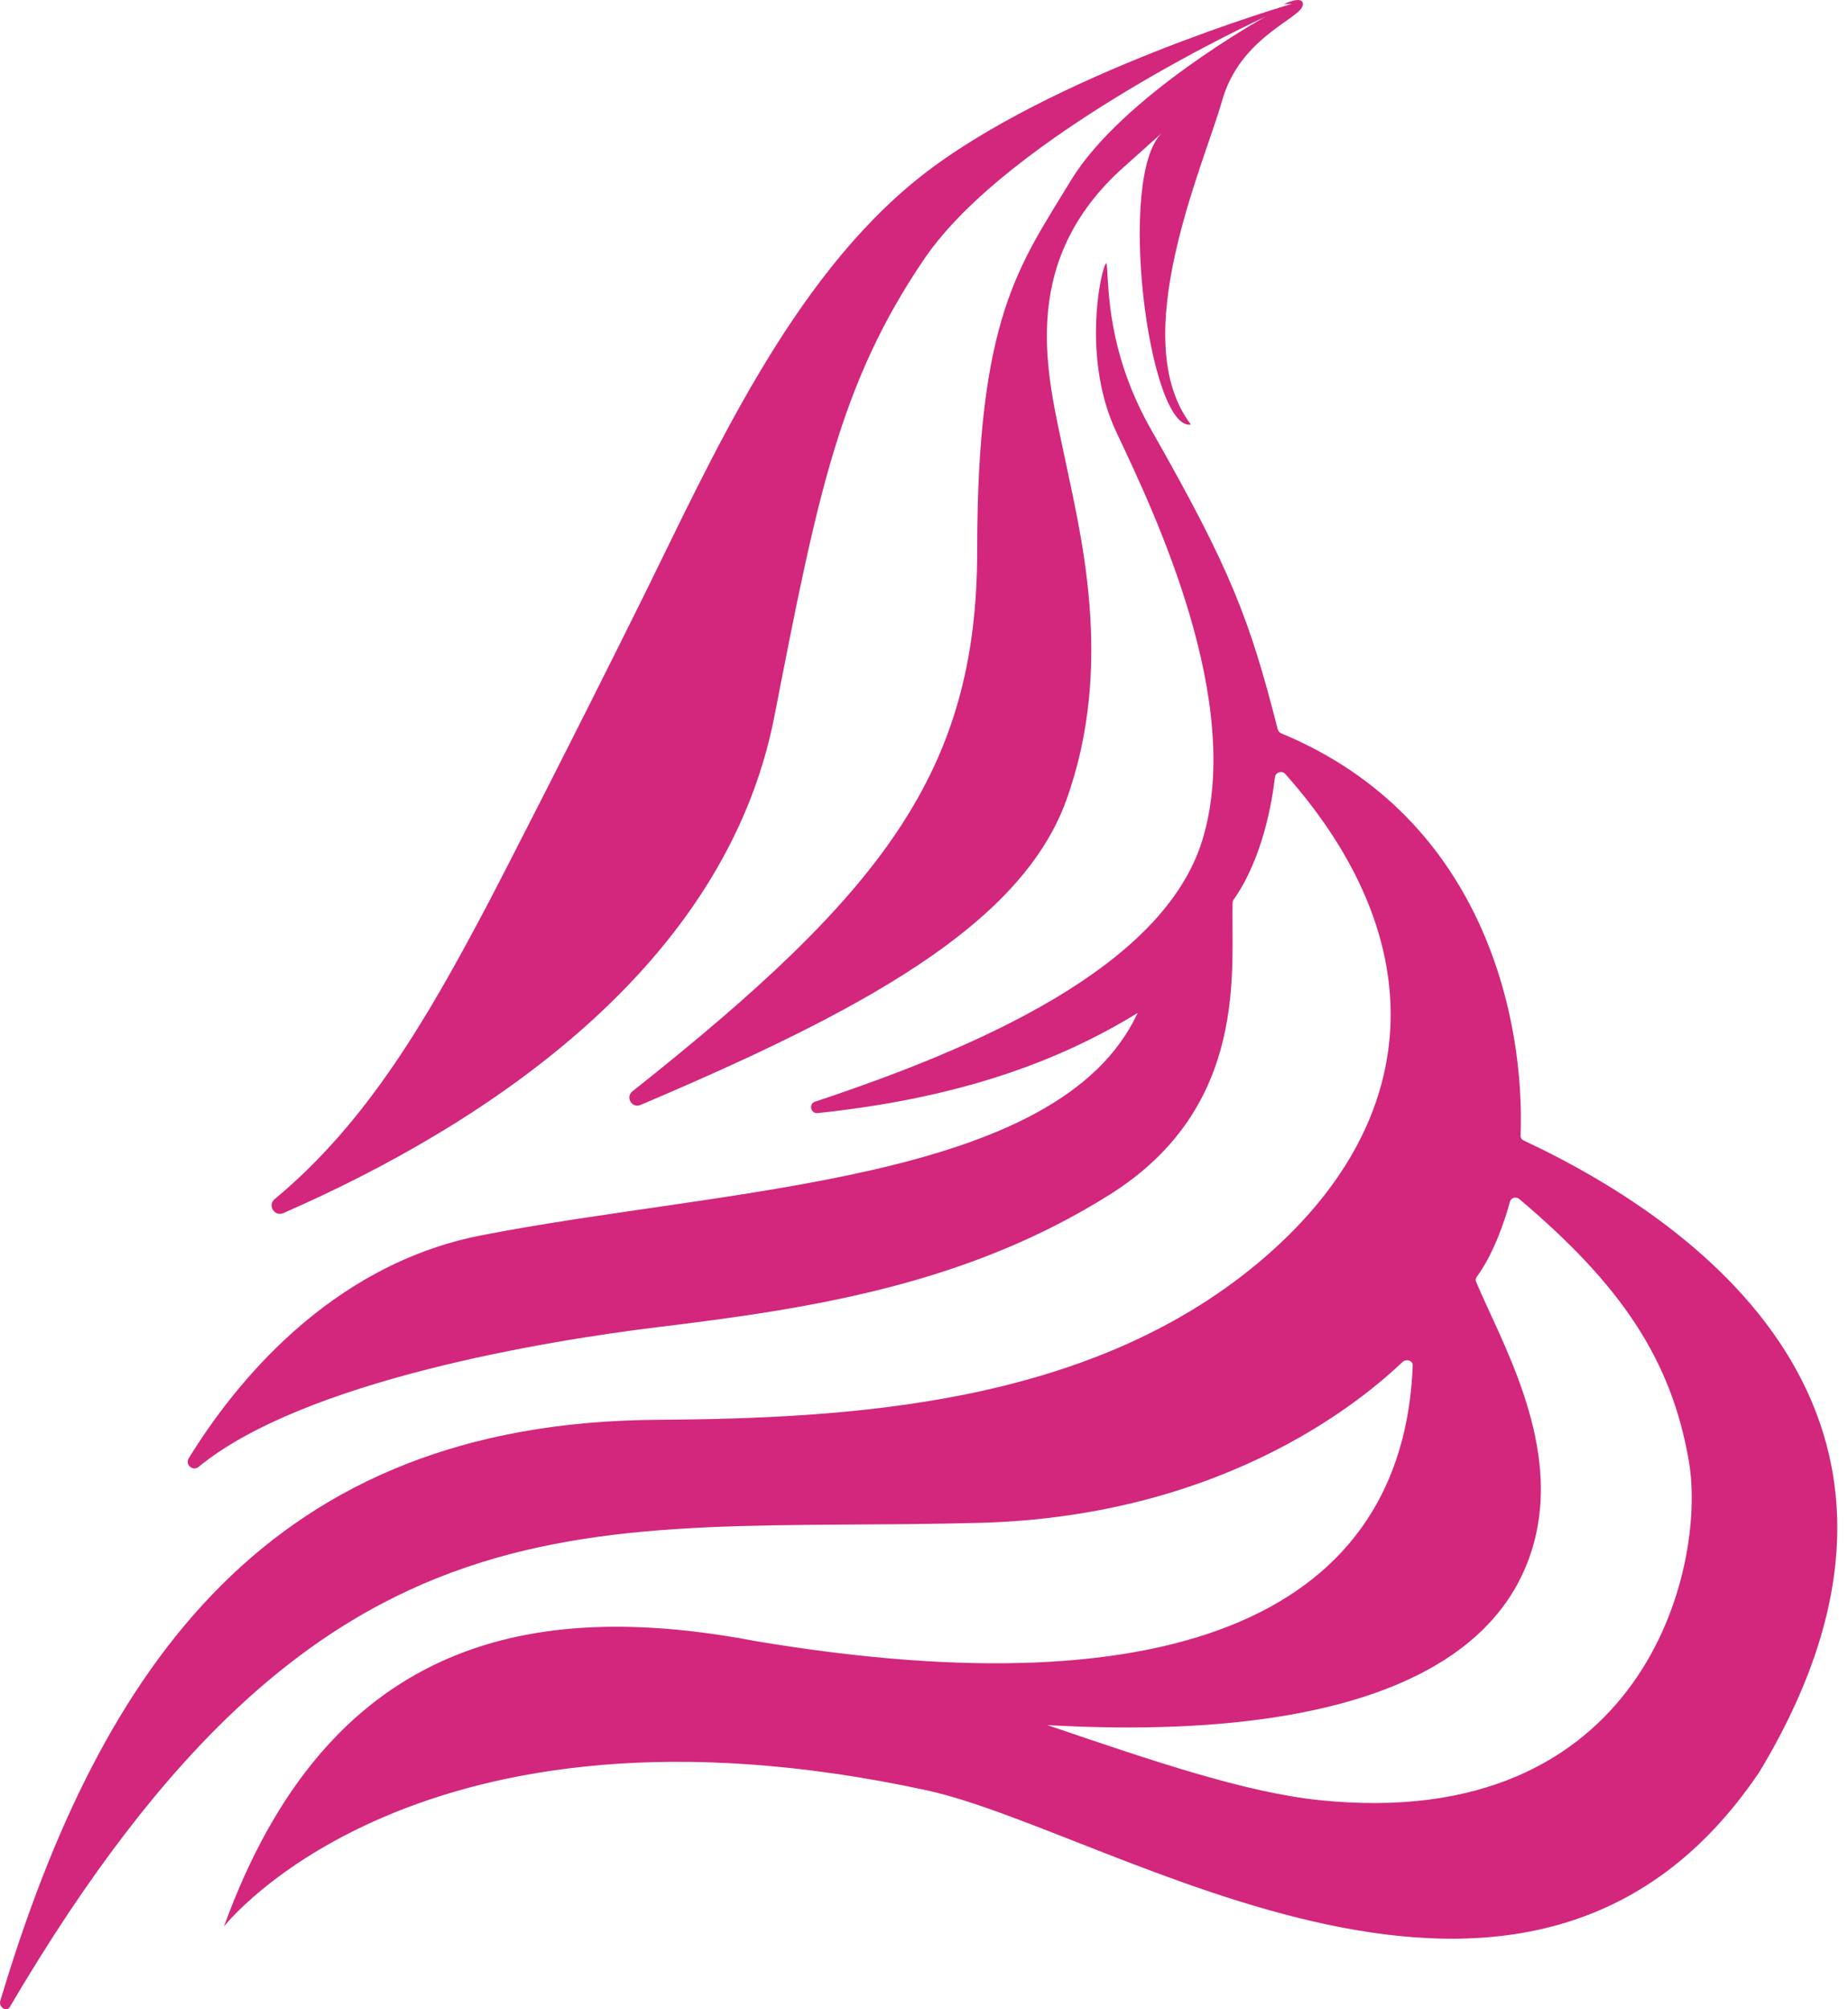
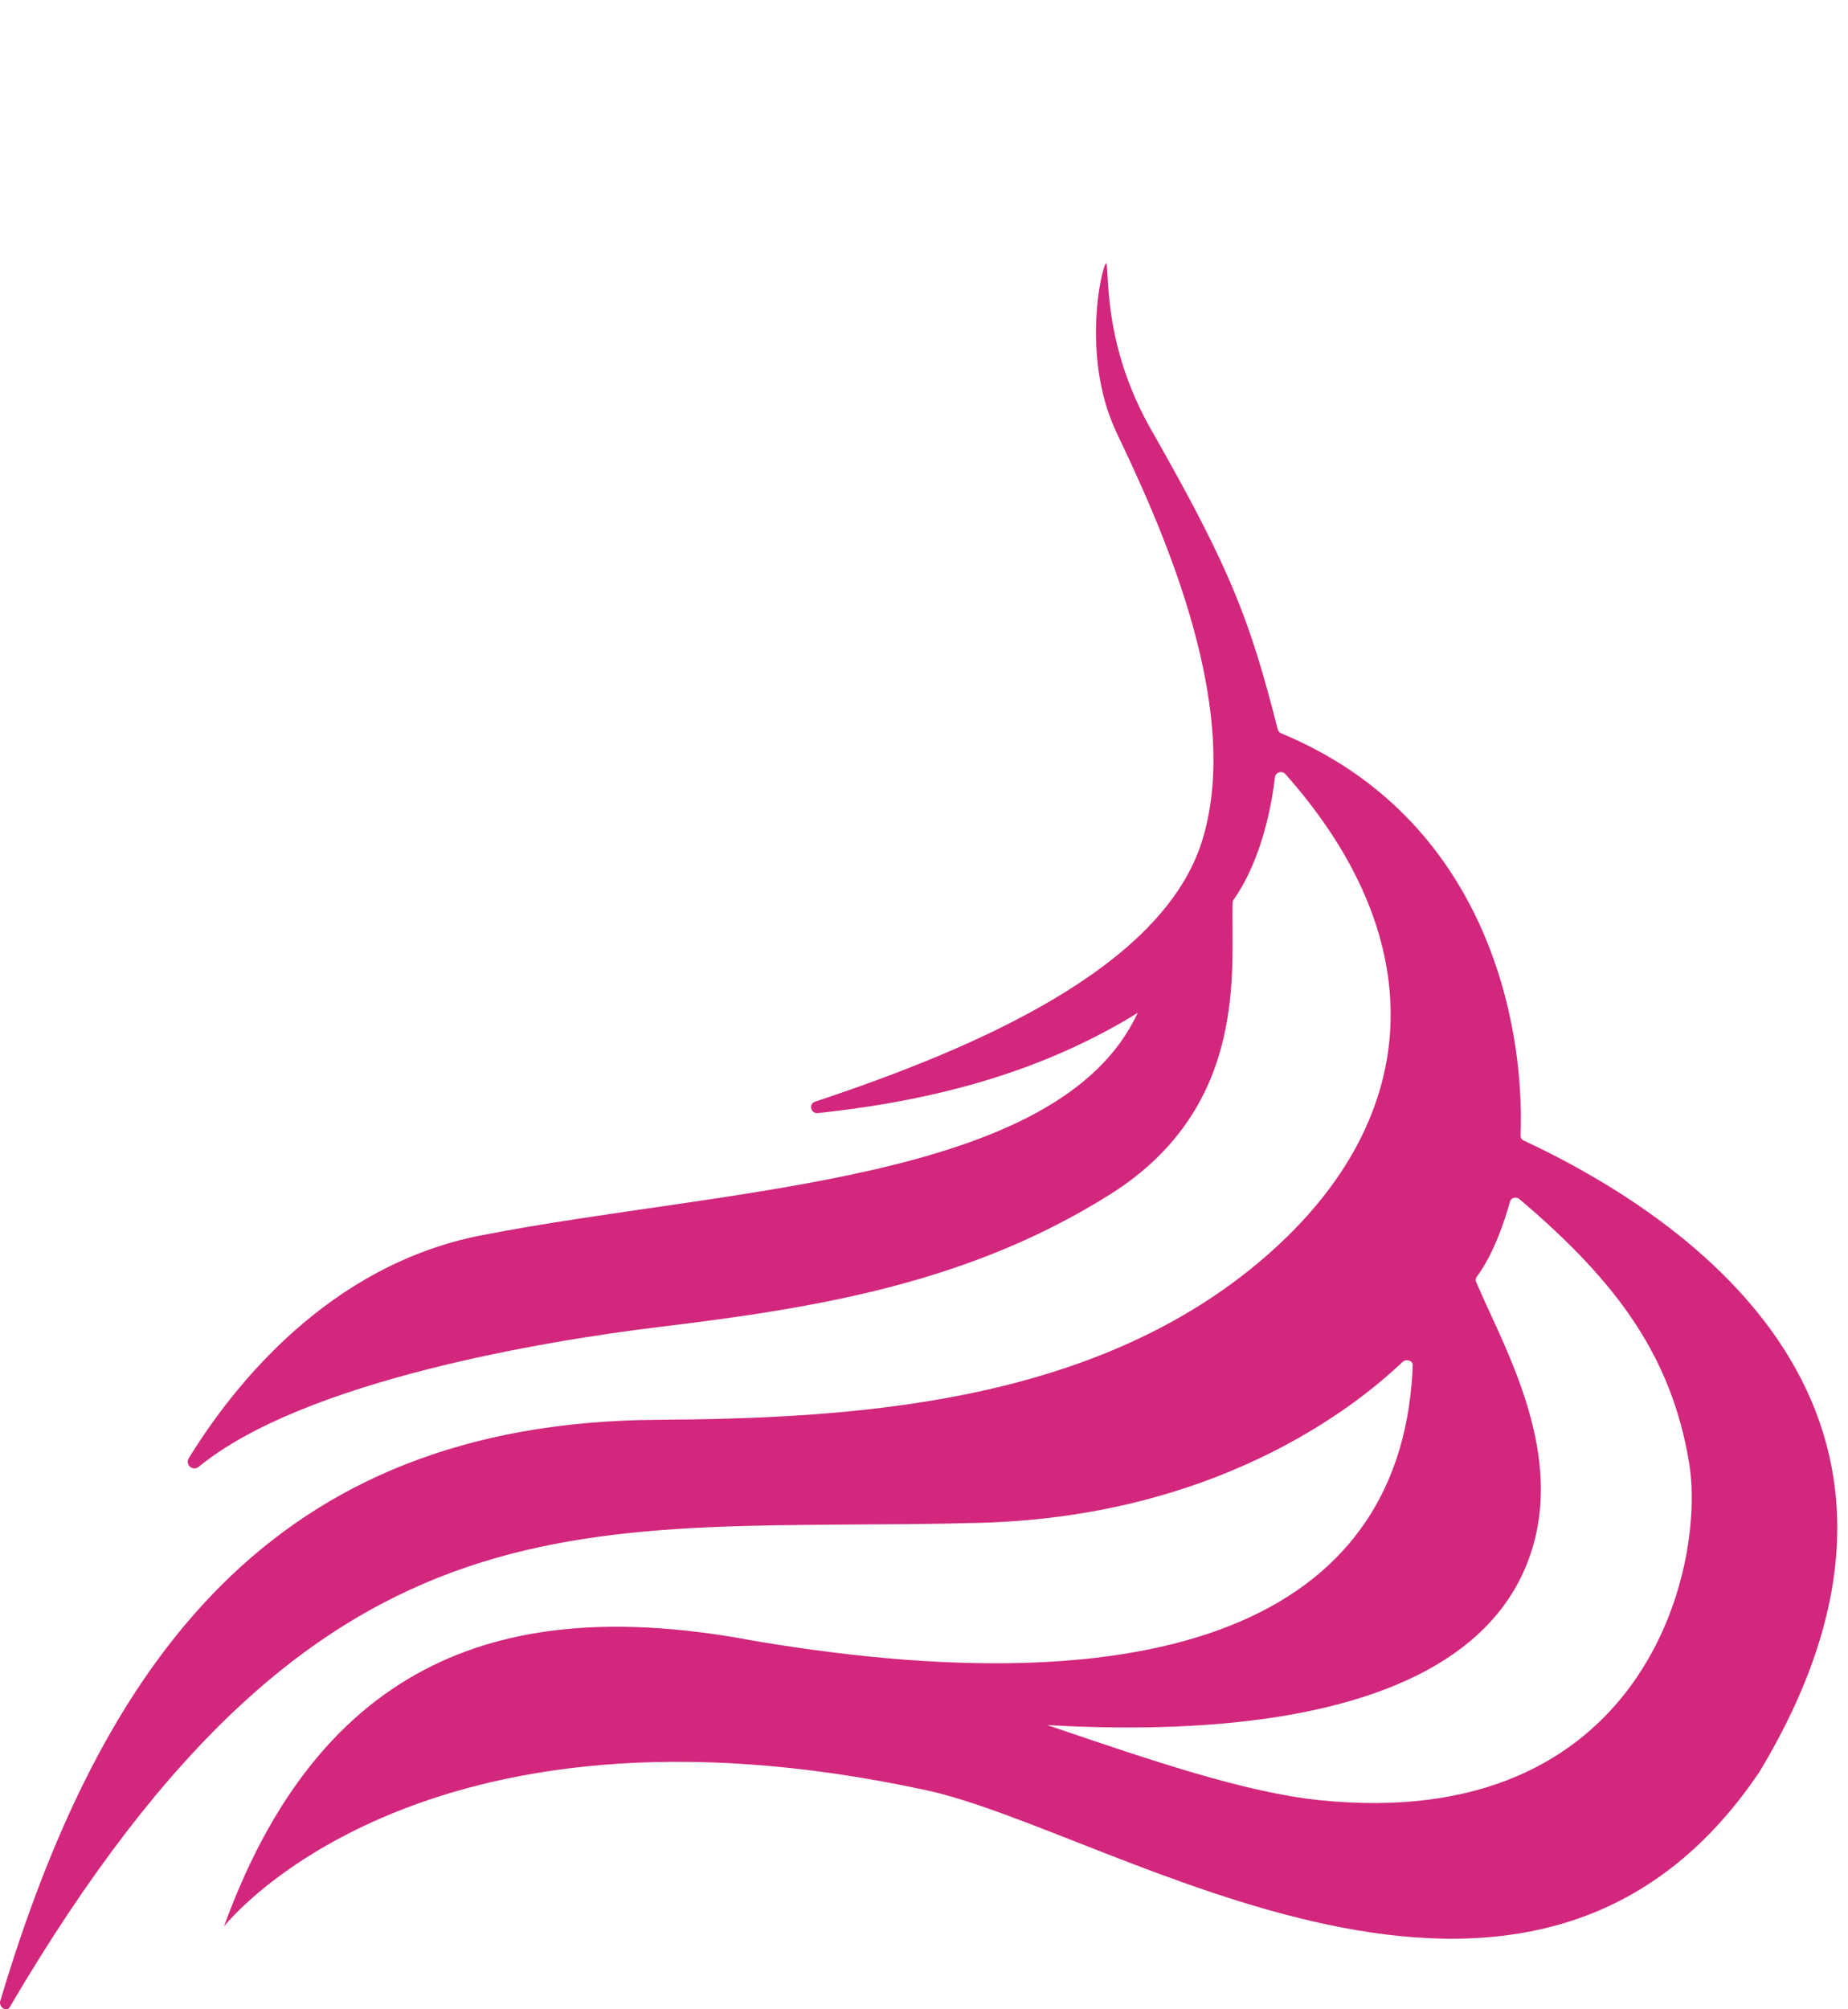
<svg xmlns="http://www.w3.org/2000/svg" width="138" height="150" viewBox="0 0 138 150" fill="none">
  <path d="M14.093 108.865C13.802 109.34 14.399 109.861 14.83 109.508C22.671 103.072 40.769 100.084 49.289 99.054C60.956 97.644 72.359 95.807 82.919 89.15C93.402 82.541 91.888 72.102 92.048 67.368C92.05 67.296 92.073 67.233 92.114 67.173C94.272 64.116 94.987 59.915 95.207 58.024C95.252 57.649 95.733 57.502 95.983 57.784C107.11 70.298 106.436 83.863 93.926 94.301C81.165 104.947 63.377 105.892 49 105.995C20.281 106.201 7.565 124.146 0.019 149.381C-0.115 149.829 0.491 150.239 0.728 149.835C24.361 109.647 43.959 114.48 73.194 113.685C91.902 113.176 102.206 104.069 104.748 101.666C105.011 101.418 105.513 101.575 105.498 101.935C104.784 120.075 88.327 127.875 56.355 122.502C40.147 119.777 33.837 125.187 30.724 127.113C30.395 127.315 30.592 127.819 30.969 127.735C35.074 126.823 45.657 123.674 55.411 125.672C83.575 131.438 111.028 130.723 114.696 114.573C116.343 107.322 112.055 100.045 110.229 95.695C110.175 95.566 110.197 95.433 110.279 95.32C111.621 93.488 112.432 90.9 112.757 89.709C112.839 89.409 113.214 89.31 113.453 89.511C120.979 95.866 124.824 101.445 126.125 109.138C127.457 117.012 122.782 136.917 98.492 134.383C76.337 132.072 32.166 101.253 16.726 143.816C16.726 143.816 31.062 125.418 69.153 133.642C83.221 136.68 114.188 157.8 131.381 132.285C146.943 106.487 127.908 91.756 113.778 85.14C113.629 85.07 113.542 84.931 113.549 84.765C113.88 76.371 110.98 61.094 95.682 54.75C95.549 54.696 95.446 54.574 95.411 54.435C93.323 46.22 91.877 42.477 86.043 32.22C82.609 26.255 82.821 21.359 82.644 19.741C82.543 18.811 80.491 26.202 83.378 32.292C86.302 38.457 92.937 52.469 89.783 62.726C86.862 72.227 72.92 78.237 60.86 82.246C60.363 82.412 60.543 83.152 61.064 83.096C70.567 82.086 78.269 79.731 84.956 75.618C79.048 88.343 54.362 88.625 35.937 92.223C24.566 94.445 17.461 103.396 14.093 108.865Z" fill="#D2277C" />
-   <path d="M57.825 53.492C61.014 37.131 62.681 28.639 69.029 19.317C75.377 9.994 94.486 1.254 94.486 1.254C94.486 1.254 83.792 7.161 79.962 13.484C76.135 19.805 72.972 23.632 72.972 41.099C72.972 57.575 65.909 66.671 47.228 81.471C46.684 81.903 47.188 82.762 47.826 82.49C64.223 75.528 76.245 69.113 79.629 59.731C83.291 49.583 80.628 39.602 79.463 33.945C78.297 28.289 75.914 19.939 83.571 12.785L86.788 9.904C83.339 13.094 85.787 32.203 88.931 31.697C84.031 25.269 89.911 12.292 91.26 7.517C92.607 2.743 97.138 1.397 97.285 0.387C97.404 -0.436 95.869 0.309 95.869 0.309L96.478 0.286C96.478 0.286 78.409 5.532 68.72 13.2C59.029 20.866 53.074 34.384 48.026 44.574C42.979 54.763 37.446 65.56 36.217 67.878C31.848 76.124 27.367 83.839 20.512 89.516C19.951 89.98 20.499 90.851 21.165 90.559C36.075 84.038 54.164 72.278 57.824 53.493" fill="#D2277C" />
</svg>